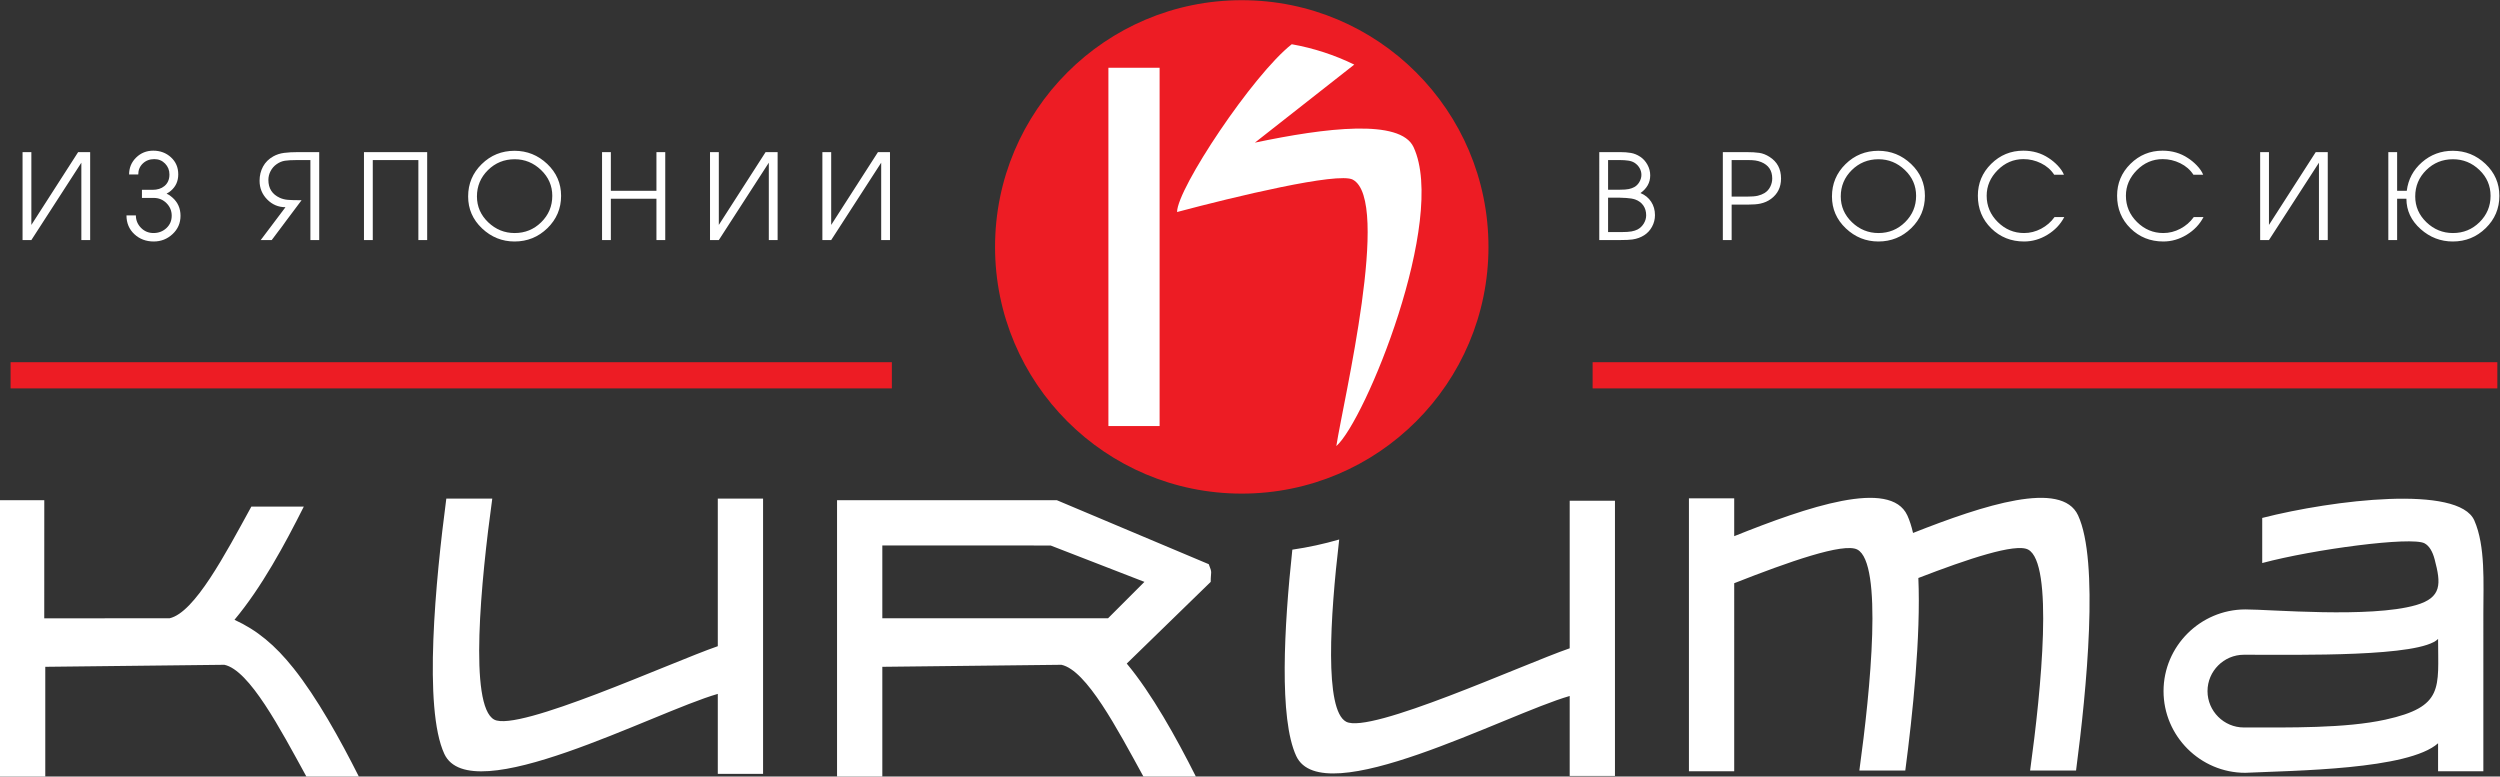
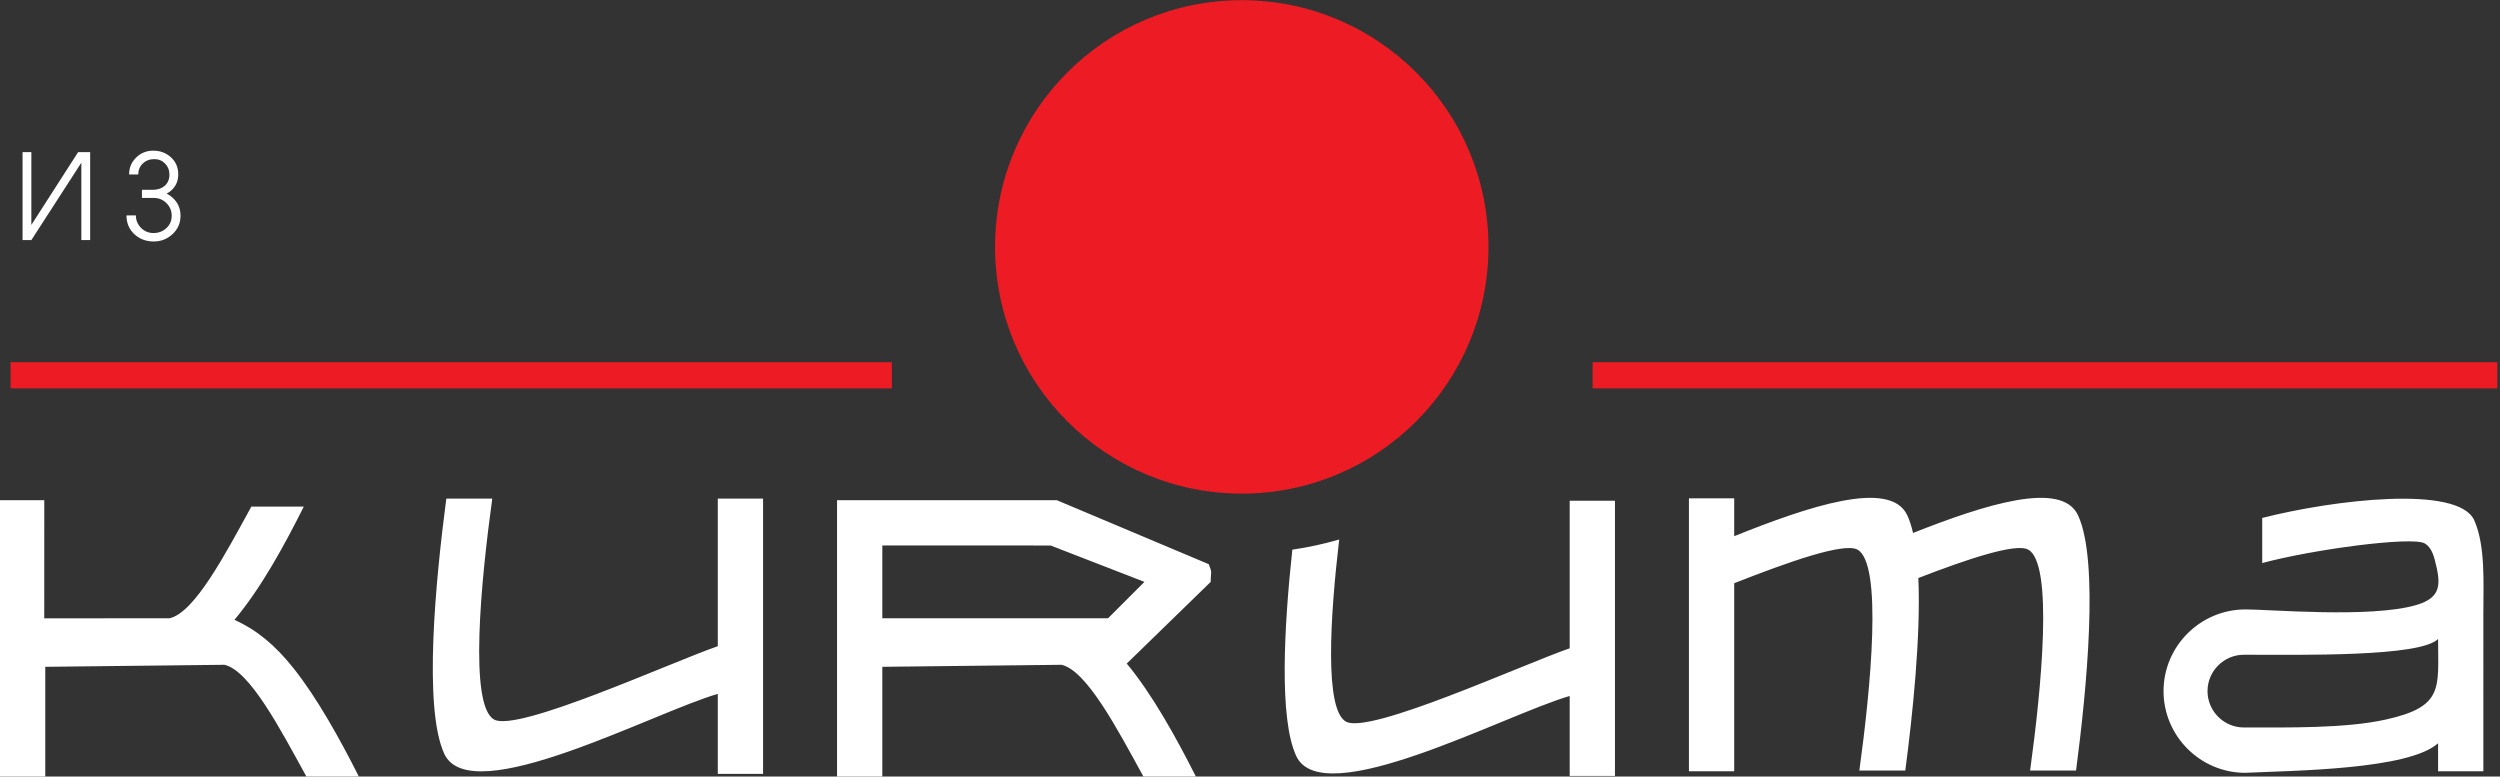
<svg xmlns="http://www.w3.org/2000/svg" xmlns:ns1="http://sodipodi.sourceforge.net/DTD/sodipodi-0.dtd" xmlns:ns2="http://www.inkscape.org/namespaces/inkscape" version="1.1" id="svg2" xml:space="preserve" width="389.422" height="120.956" viewBox="0 0 389.422 120.956" ns1:docname="14ffd21ff24019bdd9b8e6af7c6a8cd7.eps">
  <rect x="0" y="0" width="389.422" height="120.956" fill="#333333" stroke="none" />
  <defs id="defs6" />
  <ns1:namedview id="namedview4" pagecolor="#ffffff" bordercolor="#666666" borderopacity="1.0" ns2:pageshadow="2" ns2:pageopacity="0.0" ns2:pagecheckerboard="0" />
  <g id="g8" ns2:groupmode="layer" ns2:label="ink_ext_XXXXXX" transform="matrix(1.333,0,0,-1.333,-0.806,121.738)">
    <g id="g10" transform="scale(0.1)">
      <path d="M 844.832,102.418 C 770.023,80.926 556.059,-34.078 525.266,32.305 500.531,85.621 515.059,235.223 527.59,330.59 h 53.699 C 568.082,234.68 553.723,88.324 583.59,72.356 611.406,57.48 789.223,138.898 844.832,158.145 V 330.59 h 52.906 V 8.965 H 844.832 Z M 348.98,132.457 C 376.484,97.949 403.441,49.398 425.352,5.867 H 364.055 C 333.352,61.852 297.57,130.082 268.258,136.414 L 58.957,134.059 V 5.867 H 6.047 V 328.762 328.773 H 57.797 l -0.039,-138.07 c 48.426,0 98.055,0.059 146.476,0.078 29.262,6.68 64.926,74.664 95.536,130.485 h 61.296 c -22.332,-44.368 -49.093,-94.129 -81.003,-132.27 26.414,-12.129 47.351,-29.469 68.917,-56.539 z M 1979.66,330.93 h 52.91 v -44.215 c 85.91,34.422 182.34,67.293 202.25,24.383 2.69,-5.801 4.91,-12.746 6.73,-20.629 83.41,32.961 173.63,61.976 192.81,20.629 24.73,-53.317 10.2,-202.918 -2.33,-298.286 h -53.69 c 13.2,95.91 27.56,242.266 -2.3,258.235 -14.59,7.801 -70.45,-10.887 -128.29,-33.203 2.95,-67.957 -6.63,-159.356 -15.26,-225.031 h -53.69 c 13.2,95.91 27.56,242.266 -2.31,258.235 -15.9,8.504 -80.83,-14.465 -143.92,-39.297 V 12.02 h -52.91 z m 650.08,-129.813 c -52.51,-0.133 -95.47,-42.957 -95.47,-95.465 v 0 c 0,-52.5 42.96,-95.457 95.47,-95.457 57.47,2.684 190.76,3.566 225.34,34.52 V 12.02 h 52.91 V 196.762 c 0,35.414 2.56,78.355 -10.53,108.269 -18.32,41.883 -164.73,24.196 -247.88,2.996 v -52.703 c 60.25,16.129 174.38,31.219 189.67,23.047 5.55,-2.973 9.38,-9.539 11.82,-18.766 7.48,-28.292 8.74,-44.695 -21.98,-53.503 -53.5,-15.336 -170.79,-4.914 -199.35,-4.985 z M 2793.55,72.324 c -46.94,-10.305 -112.06,-9.16 -165.41,-9.16 -23.37,0 -42.49,19.121 -42.49,42.488 v 0.004 c 0,23.371 19.12,42.492 42.49,42.492 66.87,0 206.17,-2.738 226.94,18.45 0,-57.266 7.26,-79.18 -61.53,-94.274 z m -953.23,27.637 c -74.82,-21.496 -288.78,-136.5 -319.57,-70.117 -20.19,43.512 -14.22,151.148 -4.54,241.101 18.7,2.723 36.99,6.711 54.77,11.883 -10.69,-91.066 -17.36,-199.324 8.09,-212.934 27.82,-14.871 205.63,66.543 261.25,85.793 v 172.445 h 52.9 V 6.504 h -52.9 z M 1037.09,328.762 h 203.92 l 177.55,-74.789 c 4.48,-11.028 2.27,-8.09 2.27,-20.672 v 0 l -98.11,-95.461 c 29.01,-34.711 57.69,-86.125 80.76,-131.973 h -61.29 C 1311.48,61.852 1275.7,130.082 1246.39,136.414 l -209.3,-2.355 V 5.867 h -52.91 v 131.977 4.597 48.309 85.105 52.907 0.011 h 52.91 z m 0,-52.907 V 190.75 c 96.67,0 167.18,0.059 263.81,0.059 l 42.49,42.496 -109.6,42.504 c -65.56,0.019 -131.11,0.046 -196.7,0.046" style="fill:#ffffff;fill-opacity:1;fill-rule:evenodd;stroke:none" id="path12" />
      <path d="m 1457.12,913.035 c 159.22,0 288.29,-129.074 288.29,-288.293 0,-159.219 -129.07,-288.293 -288.29,-288.293 -159.22,0 -288.29,129.074 -288.29,288.293 0,159.219 129.07,288.293 288.29,288.293" style="fill:#ed1c24;fill-opacity:1;fill-rule:evenodd;stroke:none" id="path14" />
-       <path d="m 1301.29,834.086 h 59.82 V 415.402 h -59.82 v 418.684" style="fill:#ffffff;fill-opacity:1;fill-rule:evenodd;stroke:none" id="path16" />
-       <path d="m 1515.54,861.57 c 25.74,-4.574 50.26,-12.672 73.05,-23.785 L 1472.44,746.57 c 82.63,17.426 169.98,28.078 185.45,-5.273 39.43,-84.988 -56.6,-319.817 -90.27,-349.293 8.44,54.144 64.31,287.242 19.24,311.348 -17.09,9.136 -137.95,-19.887 -205.34,-37.852 0,27.313 88.6,160.488 134.02,196.07" style="fill:#ffffff;fill-opacity:1;fill-rule:evenodd;stroke:none" id="path18" />
      <path d="M 111.402,735.523 V 632.738 h -10.293 v 90.407 L 42.695,632.738 h -10.293 v 102.785 h 10.293 v -85.097 l 54.66,85.097 z m 60.508,-53.55 v 9.461 h 12.379 c 5.656,0 10.246,1.437 13.77,4.312 3.988,3.246 5.98,7.789 5.98,13.629 0,5.008 -1.691,9.25 -5.078,12.727 -3.383,3.476 -7.578,5.214 -12.586,5.214 -5.379,0 -9.852,-1.687 -13.422,-5.074 -3.57,-3.387 -5.355,-7.672 -5.355,-12.867 h -10.711 c 0,7.789 2.738,14.375 8.207,19.75 5.472,5.379 12.148,8.066 20.031,8.066 8.156,0 15.066,-2.593 20.723,-7.789 5.656,-5.191 8.484,-11.82 8.484,-19.886 0,-7.883 -2.875,-14.282 -8.621,-19.196 -0.746,-0.648 -1.512,-1.226 -2.297,-1.738 -0.789,-0.512 -1.695,-1.043 -2.715,-1.598 2.598,-1.207 4.824,-2.691 6.68,-4.453 6.398,-5.539 9.598,-12.703 9.598,-21.492 0,-8.41 -3.082,-15.531 -9.254,-21.301 -6.164,-5.773 -13.516,-8.672 -22.043,-8.672 -8.996,0 -16.551,2.852 -22.672,8.579 -6.121,5.726 -9.18,13.027 -9.18,21.882 h 10.988 c 0,-5.609 1.993,-10.453 5.981,-14.511 3.988,-4.055 8.855,-6.075 14.605,-6.075 5.934,0 10.965,1.926 15.09,5.75 4.125,3.852 6.188,8.672 6.188,14.493 0,5.722 -2.035,10.613 -6.117,14.695 -4.083,4.055 -9.04,6.094 -14.883,6.094 h -13.77" style="fill:#ffffff;fill-opacity:1;fill-rule:nonzero;stroke:none" id="path20" />
-       <path d="M 379.063,735.523 V 632.738 H 368.77 v 93.469 h -16.274 c -5.66,0 -10.152,-0.254 -13.492,-0.766 -3.34,-0.511 -6.539,-1.832 -9.598,-3.964 -3.058,-2.133 -5.445,-4.848 -7.16,-8.137 -1.719,-3.293 -2.574,-6.746 -2.574,-10.36 0,-9.832 4.449,-16.789 13.351,-20.867 2.875,-1.297 5.981,-2.086 9.321,-2.363 3.336,-0.277 7.695,-0.418 13.07,-0.418 h 3.063 l -34.911,-46.594 -12.843,0.024 28.929,38.386 c -8.324,0 -15.464,3.016 -21.375,9.043 -5.933,6.028 -8.898,13.305 -8.898,21.836 0,6.121 1.344,11.637 4.031,16.598 2.692,4.961 6.676,8.926 11.965,11.895 3.801,2.128 8.02,3.5 12.656,4.101 4.633,0.602 10.153,0.902 16.551,0.902 z m 52.308,0 h 73.856 V 632.738 h -10.289 v 93.469 H 441.66 V 632.738 H 431.371 Z M 661.715,684.41 c 0,-14.816 -5.332,-27.402 -15.996,-37.785 -10.66,-10.363 -23.457,-15.559 -38.387,-15.559 -14.559,0 -27.238,5.125 -38.043,15.348 -10.801,10.246 -16.203,22.672 -16.203,37.301 0,14.812 5.289,27.398 15.859,37.781 10.571,10.363 23.364,15.559 38.387,15.559 14.652,0 27.375,-5.121 38.18,-15.348 10.804,-10.246 16.203,-22.672 16.203,-37.297 z m -98.336,-0.695 c 0,-11.754 4.383,-21.817 13.144,-30.207 8.762,-8.371 19.079,-12.567 30.946,-12.567 12.148,0 22.511,4.243 31.09,12.707 8.574,8.485 12.863,18.731 12.863,30.762 0,11.75 -4.383,21.813 -13.145,30.207 -8.761,8.367 -19.031,12.563 -30.808,12.563 -12.239,0 -22.645,-4.246 -31.223,-12.703 -8.578,-8.485 -12.867,-18.731 -12.867,-30.762 z m 146.195,51.808 h 10.293 V 690.32 h 53.27 v 45.203 H 783.43 V 632.738 h -10.293 v 48.266 h -53.27 v -48.266 h -10.293 z m 205.168,0 V 632.738 h -10.293 v 90.407 l -58.418,-90.407 h -10.289 v 102.785 h 10.289 v -85.097 l 54.66,85.097 z m 131.308,0 V 632.738 h -10.28 v 90.407 l -58.426,-90.407 h -10.293 v 102.785 h 10.293 V 650.426 L 1032,735.523 h 14.05" style="fill:#ffffff;fill-opacity:1;fill-rule:nonzero;stroke:none" id="path22" />
-       <path d="m 1874.89,735.523 h 24.06 c 4.91,0 9.23,-0.324 12.94,-0.972 3.7,-0.649 7.3,-2.11 10.77,-4.383 3.48,-2.273 6.31,-5.375 8.49,-9.32 2.18,-3.938 3.27,-8.133 3.27,-12.586 0,-4.266 -1,-8.137 -2.99,-11.614 -2,-3.476 -4.8,-6.468 -8.42,-8.968 5.38,-2.227 9.55,-5.614 12.52,-10.157 2.97,-4.543 4.45,-9.781 4.45,-15.718 0,-4.727 -1.14,-9.203 -3.41,-13.422 -2.27,-4.219 -5.37,-7.578 -9.32,-10.082 -3.94,-2.504 -8.46,-4.125 -13.55,-4.871 -3.25,-0.461 -8.12,-0.692 -14.61,-0.692 h -24.2 z m 22.99,-93.464 h 2.65 c 5.21,0 9.2,0.254 12.01,0.761 2.78,0.512 5.14,1.274 7.11,2.297 2.97,1.574 5.38,3.895 7.26,6.953 1.85,3.059 2.78,6.262 2.78,9.598 0,4.449 -1.12,8.277 -3.34,11.477 -2.25,3.199 -5.4,5.539 -9.5,7.019 -2.79,0.93 -6.24,1.512 -10.32,1.742 -4.1,0.231 -6.7,0.348 -7.81,0.348 h -2.64 -10.9 v -40.195 z m -1.58,49.515 h 2.51 c 4.64,0 8.16,0.254 10.57,0.762 2.41,0.512 4.55,1.273 6.4,2.297 2.41,1.297 4.4,3.293 5.98,5.98 1.58,2.688 2.37,5.469 2.37,8.344 0,2.875 -0.75,5.566 -2.23,8.066 -1.49,2.508 -3.48,4.547 -5.98,6.122 -1.95,1.207 -4.36,2.019 -7.23,2.433 -2.88,0.418 -5.94,0.629 -9.18,0.629 h -2.37 -11.96 v -34.633 h 11.12" style="fill:#ffffff;fill-opacity:1;fill-rule:nonzero;stroke:none" id="path24" />
-       <path d="m 2019.28,735.523 h 26.98 c 6.49,0 11.73,-0.3 15.71,-0.902 3.99,-0.601 7.93,-2.156 11.83,-4.66 8.99,-5.656 13.49,-14.094 13.49,-25.316 0,-10.106 -3.9,-18.032 -11.68,-23.782 -3.62,-2.691 -7.84,-4.543 -12.66,-5.566 -3.52,-0.742 -8.21,-1.113 -14.05,-1.113 h -19.33 v -41.446 h -10.29 z m 27.95,-52.019 c 5.75,0 10.06,0.348 12.93,1.043 2.88,0.695 5.48,1.738 7.8,3.109 2.87,1.758 5.1,4.196 6.67,7.278 1.58,3.105 2.37,6.375 2.37,9.781 0,9.25 -4.27,15.625 -12.8,19.125 -2.32,0.93 -4.59,1.555 -6.81,1.879 -2.23,0.324 -4.87,0.488 -7.93,0.488 -1.12,0 -2.23,0 -3.34,0 -1.11,0 -2.23,0 -3.34,0 h -13.21 v -42.703 z m 208.2,0.906 c 0,-14.816 -5.34,-27.402 -16,-37.785 -10.66,-10.363 -23.46,-15.559 -38.39,-15.559 -14.56,0 -27.24,5.125 -38.04,15.348 -10.8,10.246 -16.2,22.672 -16.2,37.301 0,14.812 5.28,27.398 15.85,37.781 10.57,10.363 23.37,15.559 38.39,15.559 14.65,0 27.37,-5.121 38.18,-15.348 10.8,-10.246 16.21,-22.672 16.21,-37.297 z m -98.34,-0.695 c 0,-11.754 4.38,-21.817 13.14,-30.207 8.77,-8.371 19.08,-12.567 30.95,-12.567 12.15,0 22.51,4.243 31.09,12.707 8.57,8.485 12.86,18.731 12.86,30.762 0,11.75 -4.38,21.813 -13.14,30.207 -8.76,8.367 -19.03,12.563 -30.81,12.563 -12.24,0 -22.65,-4.246 -31.23,-12.703 -8.57,-8.485 -12.86,-18.731 -12.86,-30.762 z m 249.36,25.383 c -3.71,5.75 -8.83,10.222 -15.37,13.422 -6.53,3.199 -13.37,4.796 -20.51,4.796 -11.59,0 -21.66,-4.308 -30.19,-12.91 -8.53,-8.625 -12.79,-18.566 -12.79,-29.859 0,-11.938 4.33,-22.184 13,-30.762 8.67,-8.555 18.89,-12.844 30.67,-12.844 6.95,0 13.61,1.672 19.96,5.032 6.35,3.363 11.57,7.906 15.65,13.609 h 11.4 c -4.45,-8.484 -10.98,-15.371 -19.61,-20.633 -8.62,-5.261 -17.75,-7.883 -27.4,-7.883 -15.11,0 -27.88,5.125 -38.32,15.348 -10.43,10.246 -15.65,22.949 -15.65,38.133 0,14.539 5.2,26.937 15.58,37.23 10.39,10.27 22.91,15.414 37.56,15.414 11.12,0 21,-2.871 29.62,-8.621 3.62,-2.32 7.05,-5.148 10.3,-8.484 3.7,-3.895 6.21,-7.559 7.51,-10.988 z m 162.71,0 c -3.71,5.75 -8.83,10.222 -15.37,13.422 -6.54,3.199 -13.37,4.796 -20.51,4.796 -11.59,0 -21.65,-4.308 -30.19,-12.91 -8.53,-8.625 -12.79,-18.566 -12.79,-29.859 0,-11.938 4.33,-22.184 13,-30.762 8.67,-8.555 18.9,-12.844 30.67,-12.844 6.96,0 13.61,1.672 19.96,5.032 6.35,3.363 11.57,7.906 15.65,13.609 h 11.4 c -4.45,-8.484 -10.98,-15.371 -19.61,-20.633 -8.62,-5.261 -17.76,-7.883 -27.4,-7.883 -15.11,0 -27.89,5.125 -38.32,15.348 -10.43,10.246 -15.65,22.949 -15.65,38.133 0,14.539 5.2,26.937 15.58,37.23 10.39,10.27 22.9,15.414 37.56,15.414 11.12,0 21,-2.871 29.62,-8.621 3.62,-2.32 7.05,-5.148 10.29,-8.484 3.72,-3.895 6.22,-7.559 7.52,-10.988 z m 157.01,26.425 V 632.738 h -10.29 v 90.407 l -58.42,-90.407 h -10.29 v 102.785 h 10.29 v -85.097 l 54.66,85.097 z m 91.91,-54.519 h -10.85 v -48.266 h -10.29 v 102.785 h 10.29 V 690.32 h 11.27 c 1.67,13.352 7.61,24.481 17.8,33.383 10.2,8.902 22.21,13.352 36.02,13.352 14.66,0 27.39,-5.121 38.19,-15.348 10.8,-10.246 16.2,-22.672 16.2,-37.297 0,-14.816 -5.33,-27.402 -16,-37.785 -10.66,-10.363 -23.46,-15.559 -38.39,-15.559 -14.18,0 -26.7,4.801 -37.55,14.422 -11.13,9.899 -16.69,21.742 -16.69,35.516 z m 10.3,2.711 c 0,-11.754 4.38,-21.817 13.14,-30.207 8.76,-8.371 19.08,-12.567 30.95,-12.567 12.14,0 22.51,4.243 31.08,12.707 8.58,8.485 12.87,18.731 12.87,30.762 0,11.844 -4.36,21.93 -13.08,30.274 -8.71,8.324 -19.01,12.496 -30.87,12.496 -12.24,0 -22.65,-4.246 -31.23,-12.703 -8.58,-8.485 -12.86,-18.731 -12.86,-30.762" style="fill:#ffffff;fill-opacity:1;fill-rule:nonzero;stroke:none" id="path26" />
      <path d="M 18.41,490.051 H 1048.24 V 459.383 H 18.41 Z m 1848.7,0 H 2924.33 V 459.383 H 1867.11 v 30.668" style="fill:#ed1c24;fill-opacity:1;fill-rule:evenodd;stroke:none" id="path28" />
    </g>
  </g>
</svg>